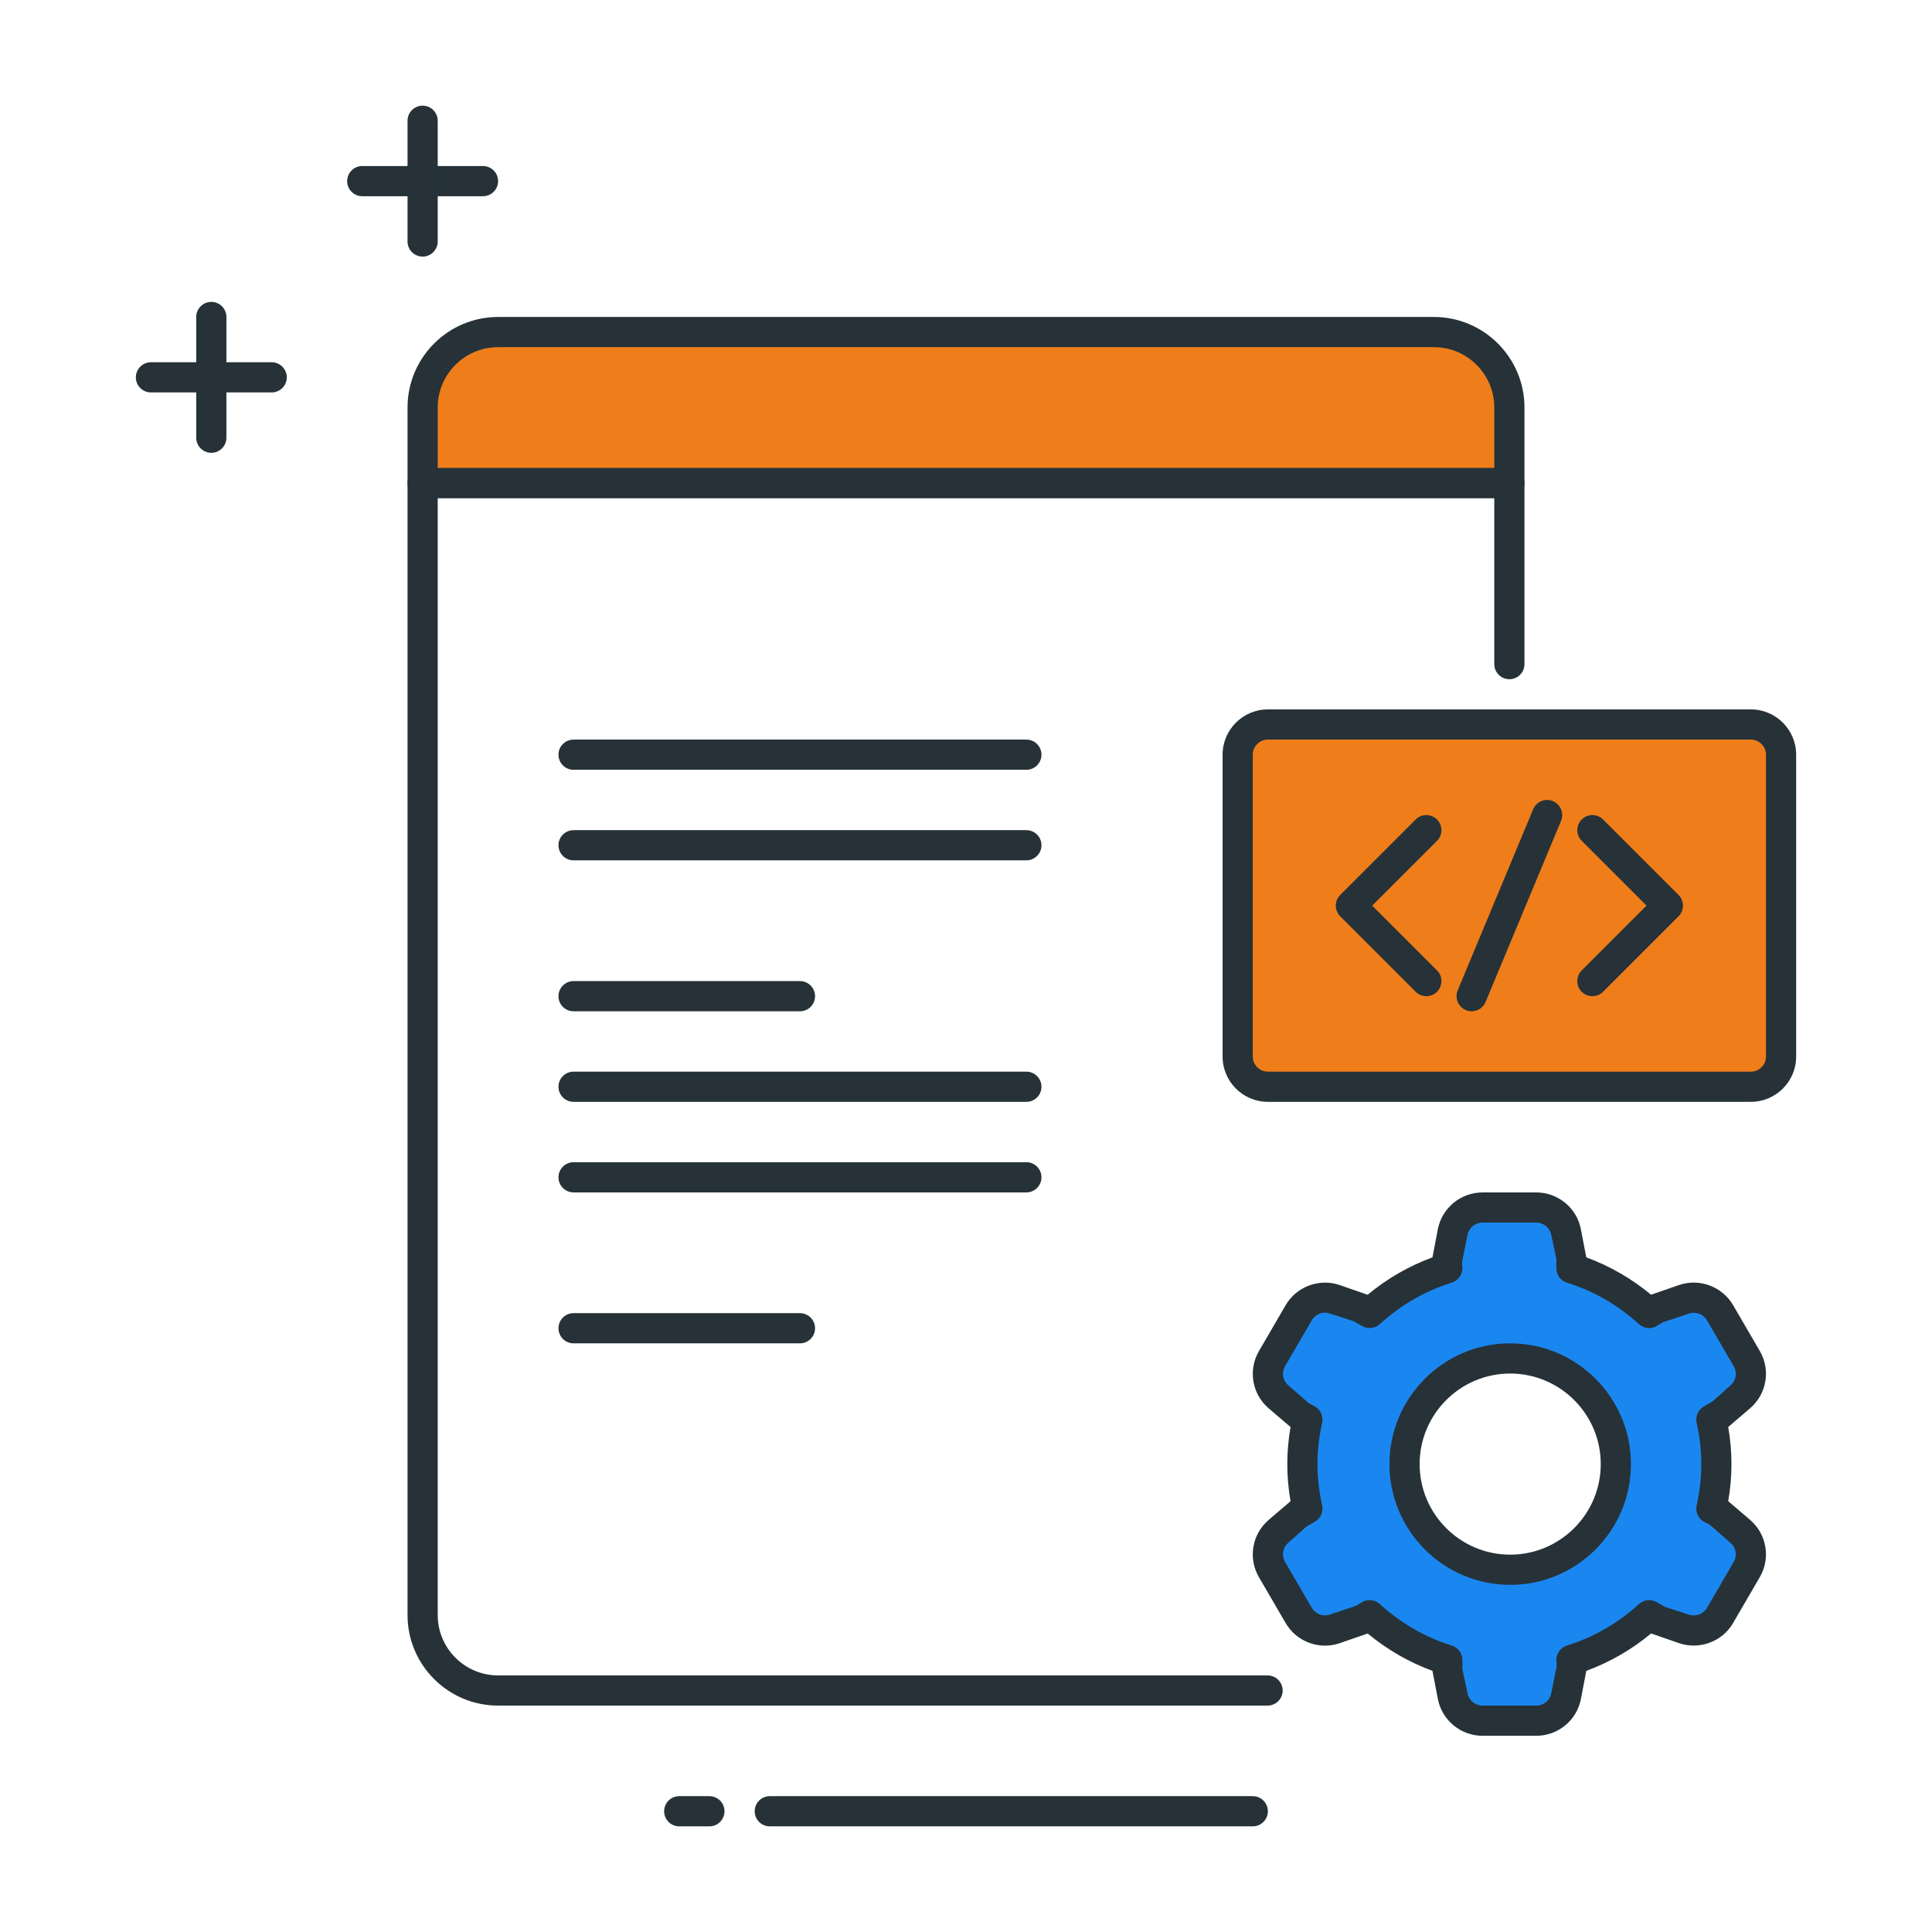
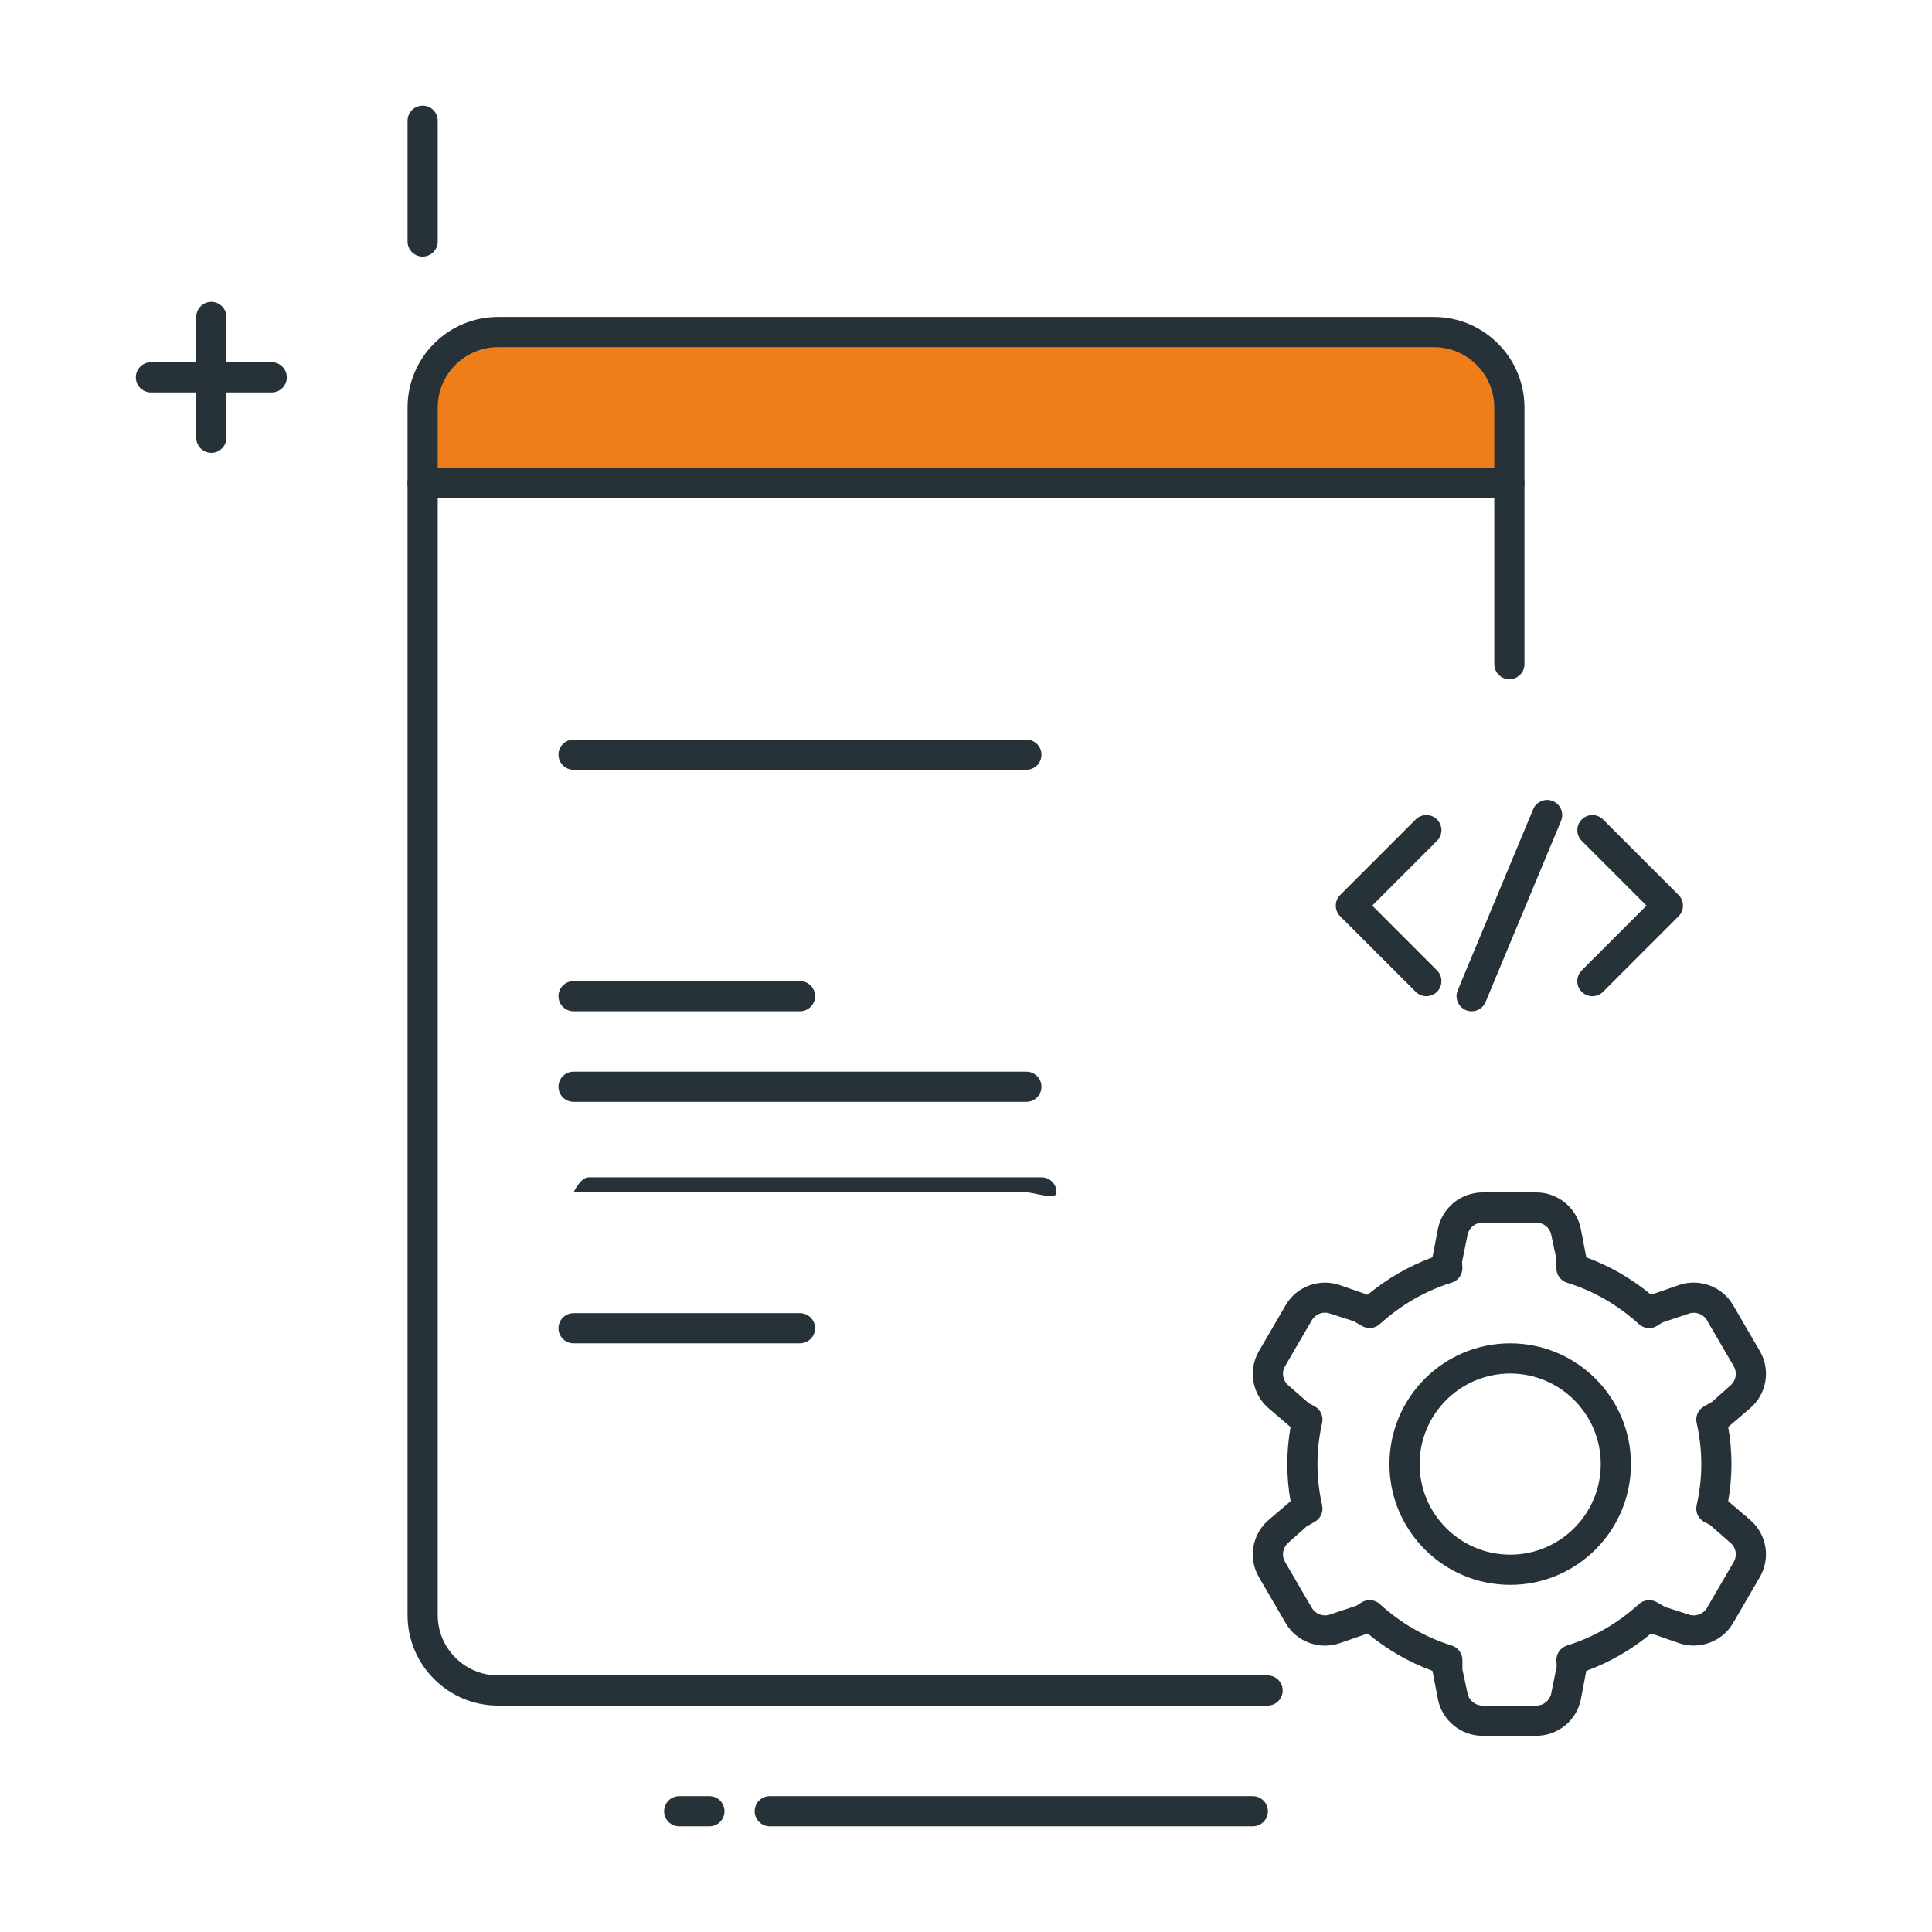
<svg xmlns="http://www.w3.org/2000/svg" version="1.1" id="Icon_Set" x="0px" y="0px" viewBox="0 0 64 64" style="enable-background:new 0 0 64 64;" xml:space="preserve">
  <style type="text/css">
	.st0{fill:#263238;}
	.st1{fill:#ef7e1a;}
	.st2{fill:#ef7e1a;}
	.st3{fill:#1a87f0;}
	.st4{fill:#4DB6AC;}
	.st5{fill:#FFFFFF;}
	.st6{fill:#ef7e1a;}
</style>
  <g>
    <g>
-       <path class="st1" d="M58,36H42c-0.552,0-1-0.448-1-1V25c0-0.552,0.448-1,1-1h16c0.552,0,1,0.448,1,1v10C59,35.552,58.552,36,58,36    z" />
-       <path class="st0" d="M58,36.5H42c-0.827,0-1.5-0.673-1.5-1.5V25c0-0.827,0.673-1.5,1.5-1.5h16c0.827,0,1.5,0.673,1.5,1.5v10    C59.5,35.827,58.827,36.5,58,36.5z M42,24.5c-0.275,0-0.5,0.224-0.5,0.5v10c0,0.276,0.225,0.5,0.5,0.5h16    c0.275,0,0.5-0.224,0.5-0.5V25c0-0.276-0.225-0.5-0.5-0.5H42z" />
-     </g>
+       </g>
    <g>
      <path class="st0" d="M47.25,33c-0.128,0-0.256-0.049-0.354-0.146l-2.5-2.5c-0.195-0.195-0.195-0.512,0-0.707l2.5-2.5    c0.195-0.195,0.512-0.195,0.707,0s0.195,0.512,0,0.707L45.457,30l2.146,2.146c0.195,0.195,0.195,0.512,0,0.707    C47.506,32.951,47.378,33,47.25,33z" />
    </g>
    <g>
      <path class="st0" d="M52.75,33c-0.128,0-0.256-0.049-0.354-0.146c-0.195-0.195-0.195-0.512,0-0.707L54.543,30l-2.146-2.146    c-0.195-0.195-0.195-0.512,0-0.707s0.512-0.195,0.707,0l2.5,2.5c0.195,0.195,0.195,0.512,0,0.707l-2.5,2.5    C53.006,32.951,52.878,33,52.75,33z" />
    </g>
    <g>
      <path class="st0" d="M48.75,33.5c-0.064,0-0.13-0.012-0.192-0.039c-0.255-0.106-0.375-0.399-0.27-0.654l2.5-6    c0.106-0.255,0.403-0.375,0.654-0.269c0.255,0.106,0.375,0.399,0.27,0.654l-2.5,6C49.132,33.384,48.945,33.5,48.75,33.5z" />
    </g>
    <g>
      <path class="st0" d="M34,25.5H19c-0.276,0-0.5-0.224-0.5-0.5s0.224-0.5,0.5-0.5h15c0.276,0,0.5,0.224,0.5,0.5S34.276,25.5,34,25.5    z" />
    </g>
    <g>
-       <path class="st0" d="M34,28.5H19c-0.276,0-0.5-0.224-0.5-0.5s0.224-0.5,0.5-0.5h15c0.276,0,0.5,0.224,0.5,0.5S34.276,28.5,34,28.5    z" />
-     </g>
+       </g>
    <g>
      <path class="st0" d="M26.5,33.5H19c-0.276,0-0.5-0.224-0.5-0.5s0.224-0.5,0.5-0.5h7.5c0.276,0,0.5,0.224,0.5,0.5    S26.776,33.5,26.5,33.5z" />
    </g>
    <g>
      <path class="st0" d="M34,36.5H19c-0.276,0-0.5-0.224-0.5-0.5s0.224-0.5,0.5-0.5h15c0.276,0,0.5,0.224,0.5,0.5S34.276,36.5,34,36.5    z" />
    </g>
    <g>
-       <path class="st0" d="M34,39.5H19c-0.276,0-0.5-0.224-0.5-0.5s0.224-0.5,0.5-0.5h15c0.276,0,0.5,0.224,0.5,0.5S34.276,39.5,34,39.5    z" />
+       <path class="st0" d="M34,39.5H19s0.224-0.5,0.5-0.5h15c0.276,0,0.5,0.224,0.5,0.5S34.276,39.5,34,39.5    z" />
    </g>
    <g>
      <path class="st0" d="M26.5,44.5H19c-0.276,0-0.5-0.224-0.5-0.5s0.224-0.5,0.5-0.5h7.5c0.276,0,0.5,0.224,0.5,0.5    S26.776,44.5,26.5,44.5z" />
    </g>
    <g>
      <path class="st0" d="M41.989,56.5H16.5c-1.654,0-3-1.346-3-3V16c0-0.276,0.224-0.5,0.5-0.5h36c0.276,0,0.5,0.224,0.5,0.5v6    c0,0.276-0.224,0.5-0.5,0.5s-0.5-0.224-0.5-0.5v-5.5h-35v37c0,1.103,0.897,2,2,2h25.49c0.276,0,0.5,0.224,0.5,0.5    S42.266,56.5,41.989,56.5z" />
    </g>
    <g>
-       <path class="st0" d="M16,6.5h-4c-0.276,0-0.5-0.224-0.5-0.5s0.224-0.5,0.5-0.5h4c0.276,0,0.5,0.224,0.5,0.5S16.276,6.5,16,6.5z" />
-     </g>
+       </g>
    <g>
      <path class="st0" d="M14,8.5c-0.276,0-0.5-0.224-0.5-0.5V4c0-0.276,0.224-0.5,0.5-0.5s0.5,0.224,0.5,0.5v4    C14.5,8.276,14.276,8.5,14,8.5z" />
    </g>
    <g>
      <path class="st0" d="M9,13H5c-0.276,0-0.5-0.224-0.5-0.5S4.724,12,5,12h4c0.276,0,0.5,0.224,0.5,0.5S9.276,13,9,13z" />
    </g>
    <g>
      <path class="st0" d="M7,15c-0.276,0-0.5-0.224-0.5-0.5v-4C6.5,10.224,6.724,10,7,10s0.5,0.224,0.5,0.5v4C7.5,14.776,7.276,15,7,15    z" />
    </g>
    <g>
      <path class="st0" d="M23.5,60.5h-1c-0.276,0-0.5-0.224-0.5-0.5s0.224-0.5,0.5-0.5h1c0.276,0,0.5,0.224,0.5,0.5    S23.776,60.5,23.5,60.5z" />
    </g>
    <g>
      <path class="st0" d="M41.5,60.5h-16c-0.276,0-0.5-0.224-0.5-0.5s0.224-0.5,0.5-0.5h16c0.276,0,0.5,0.224,0.5,0.5    S41.776,60.5,41.5,60.5z" />
    </g>
    <g>
      <path class="st2" d="M50,16H14v-2.5c0-1.381,1.119-2.5,2.5-2.5h31c1.381,0,2.5,1.119,2.5,2.5V16z" />
      <path class="st0" d="M50,16.5H14c-0.276,0-0.5-0.224-0.5-0.5v-2.5c0-1.654,1.346-3,3-3h31c1.654,0,3,1.346,3,3V16    C50.5,16.276,50.276,16.5,50,16.5z M14.5,15.5h35v-2c0-1.103-0.897-2-2-2h-31c-1.103,0-2,0.897-2,2V15.5z" />
    </g>
    <g>
-       <path class="st3" d="M56.69,49.975c0.106-0.475,0.166-0.968,0.166-1.475s-0.06-1-0.166-1.475l0.276-0.158l0.691-0.602    c0.361-0.315,0.448-0.841,0.207-1.254l-0.888-1.526c-0.239-0.411-0.736-0.598-1.188-0.446l-0.879,0.295l-0.28,0.161    c-0.731-0.665-1.602-1.18-2.572-1.482V41.7l-0.181-0.897C51.782,40.336,51.37,40,50.892,40h-1.784    c-0.478,0-0.89,0.336-0.984,0.803L47.943,41.7v0.312c-0.969,0.302-1.841,0.817-2.572,1.482l-0.281-0.161l-0.879-0.295    c-0.452-0.152-0.949,0.035-1.188,0.446l-0.888,1.526c-0.241,0.414-0.154,0.94,0.207,1.254l0.691,0.602l0.276,0.158    c-0.106,0.475-0.166,0.968-0.166,1.475s0.06,1,0.166,1.475l-0.277,0.158l-0.691,0.602c-0.361,0.315-0.448,0.841-0.207,1.254    l0.888,1.526c0.239,0.411,0.736,0.598,1.188,0.446l0.879-0.295l0.281-0.161c0.731,0.665,1.602,1.18,2.572,1.482V55.3l0.181,0.897    C48.218,56.664,48.63,57,49.108,57h1.784c0.478,0,0.89-0.336,0.984-0.803l0.181-0.897v-0.313c0.969-0.302,1.841-0.817,2.572-1.482    l0.281,0.161l0.879,0.295c0.452,0.152,0.949-0.035,1.188-0.446l0.888-1.526c0.241-0.414,0.154-0.94-0.207-1.254l-0.691-0.602    L56.69,49.975z M50.027,52c-1.933,0-3.5-1.567-3.5-3.5s1.567-3.5,3.5-3.5s3.5,1.567,3.5,3.5S51.96,52,50.027,52z" />
      <path class="st0" d="M50.893,57.5h-1.784c-0.713,0-1.333-0.506-1.475-1.204l-0.182-0.947c-0.777-0.285-1.496-0.7-2.146-1.237    l-0.936,0.324c-0.674,0.227-1.422-0.054-1.78-0.668l-0.888-1.525c-0.36-0.62-0.229-1.412,0.312-1.883l0.737-0.63    c-0.072-0.413-0.108-0.824-0.108-1.229s0.036-0.816,0.108-1.229l-0.737-0.63c-0.541-0.472-0.672-1.263-0.311-1.883l0.887-1.525    c0.357-0.614,1.109-0.893,1.78-0.668l0.934,0.325c0.65-0.538,1.37-0.954,2.148-1.239l0.181-0.946    c0.142-0.698,0.762-1.205,1.475-1.205h1.784c0.714,0,1.334,0.507,1.474,1.205l0.182,0.946c0.778,0.286,1.497,0.7,2.146,1.237    l0.936-0.324c0.673-0.225,1.423,0.055,1.78,0.668l0.888,1.525c0.36,0.62,0.229,1.411-0.312,1.883l-0.737,0.63    c0.072,0.413,0.108,0.824,0.108,1.229c0,0.404-0.036,0.815-0.108,1.228l0.738,0.631c0.54,0.472,0.671,1.263,0.31,1.883    l-0.887,1.525c-0.358,0.614-1.108,0.892-1.78,0.668l-0.934-0.325c-0.649,0.538-1.369,0.953-2.148,1.239l-0.181,0.947    C52.226,56.994,51.606,57.5,50.893,57.5z M45.371,53.006c0.121,0,0.242,0.044,0.336,0.13c0.701,0.638,1.504,1.1,2.385,1.375    c0.209,0.065,0.352,0.259,0.352,0.478V55.3l0.171,0.798c0.047,0.232,0.255,0.402,0.494,0.402h1.784    c0.239,0,0.446-0.169,0.493-0.401l0.181-0.897l-0.01-0.214c0-0.219,0.143-0.412,0.352-0.478c0.883-0.275,1.685-0.737,2.384-1.374    c0.161-0.146,0.397-0.17,0.586-0.064l0.281,0.161l0.788,0.254c0.225,0.074,0.478-0.018,0.597-0.223l0.888-1.525    c0.12-0.206,0.077-0.469-0.103-0.626l-0.691-0.603l-0.196-0.101c-0.19-0.108-0.288-0.329-0.24-0.543    c0.104-0.459,0.155-0.918,0.155-1.366s-0.052-0.907-0.155-1.366c-0.048-0.214,0.05-0.435,0.24-0.543l0.276-0.158l0.611-0.545    c0.18-0.157,0.223-0.42,0.104-0.626l-0.889-1.525c-0.118-0.206-0.371-0.3-0.597-0.223l-0.879,0.295l-0.19,0.12    c-0.188,0.108-0.425,0.082-0.586-0.064c-0.699-0.637-1.501-1.099-2.384-1.374c-0.209-0.065-0.352-0.259-0.352-0.478V41.7    l-0.171-0.798c-0.047-0.233-0.254-0.402-0.493-0.402h-1.784c-0.239,0-0.447,0.169-0.494,0.402l-0.181,0.896l0.01,0.213    c0,0.219-0.143,0.412-0.352,0.478c-0.881,0.274-1.684,0.737-2.385,1.375c-0.159,0.145-0.396,0.171-0.585,0.063l-0.28-0.161    l-0.789-0.254c-0.226-0.079-0.479,0.017-0.597,0.223l-0.888,1.525c-0.12,0.206-0.077,0.469,0.103,0.626l0.691,0.603l0.196,0.101    c0.19,0.109,0.288,0.329,0.24,0.543c-0.104,0.459-0.155,0.918-0.155,1.366s0.052,0.907,0.155,1.366    c0.048,0.214-0.05,0.435-0.24,0.543l-0.276,0.158l-0.611,0.545c-0.18,0.157-0.223,0.42-0.104,0.626l0.889,1.525    c0.119,0.206,0.372,0.301,0.597,0.223l0.879-0.294l0.19-0.121C45.199,53.028,45.285,53.006,45.371,53.006z M50.027,52.5    c-2.206,0-4-1.794-4-4s1.794-4,4-4s4,1.794,4,4S52.233,52.5,50.027,52.5z M50.027,45.5c-1.654,0-3,1.346-3,3s1.346,3,3,3    s3-1.346,3-3S51.682,45.5,50.027,45.5z" />
    </g>
  </g>
</svg>